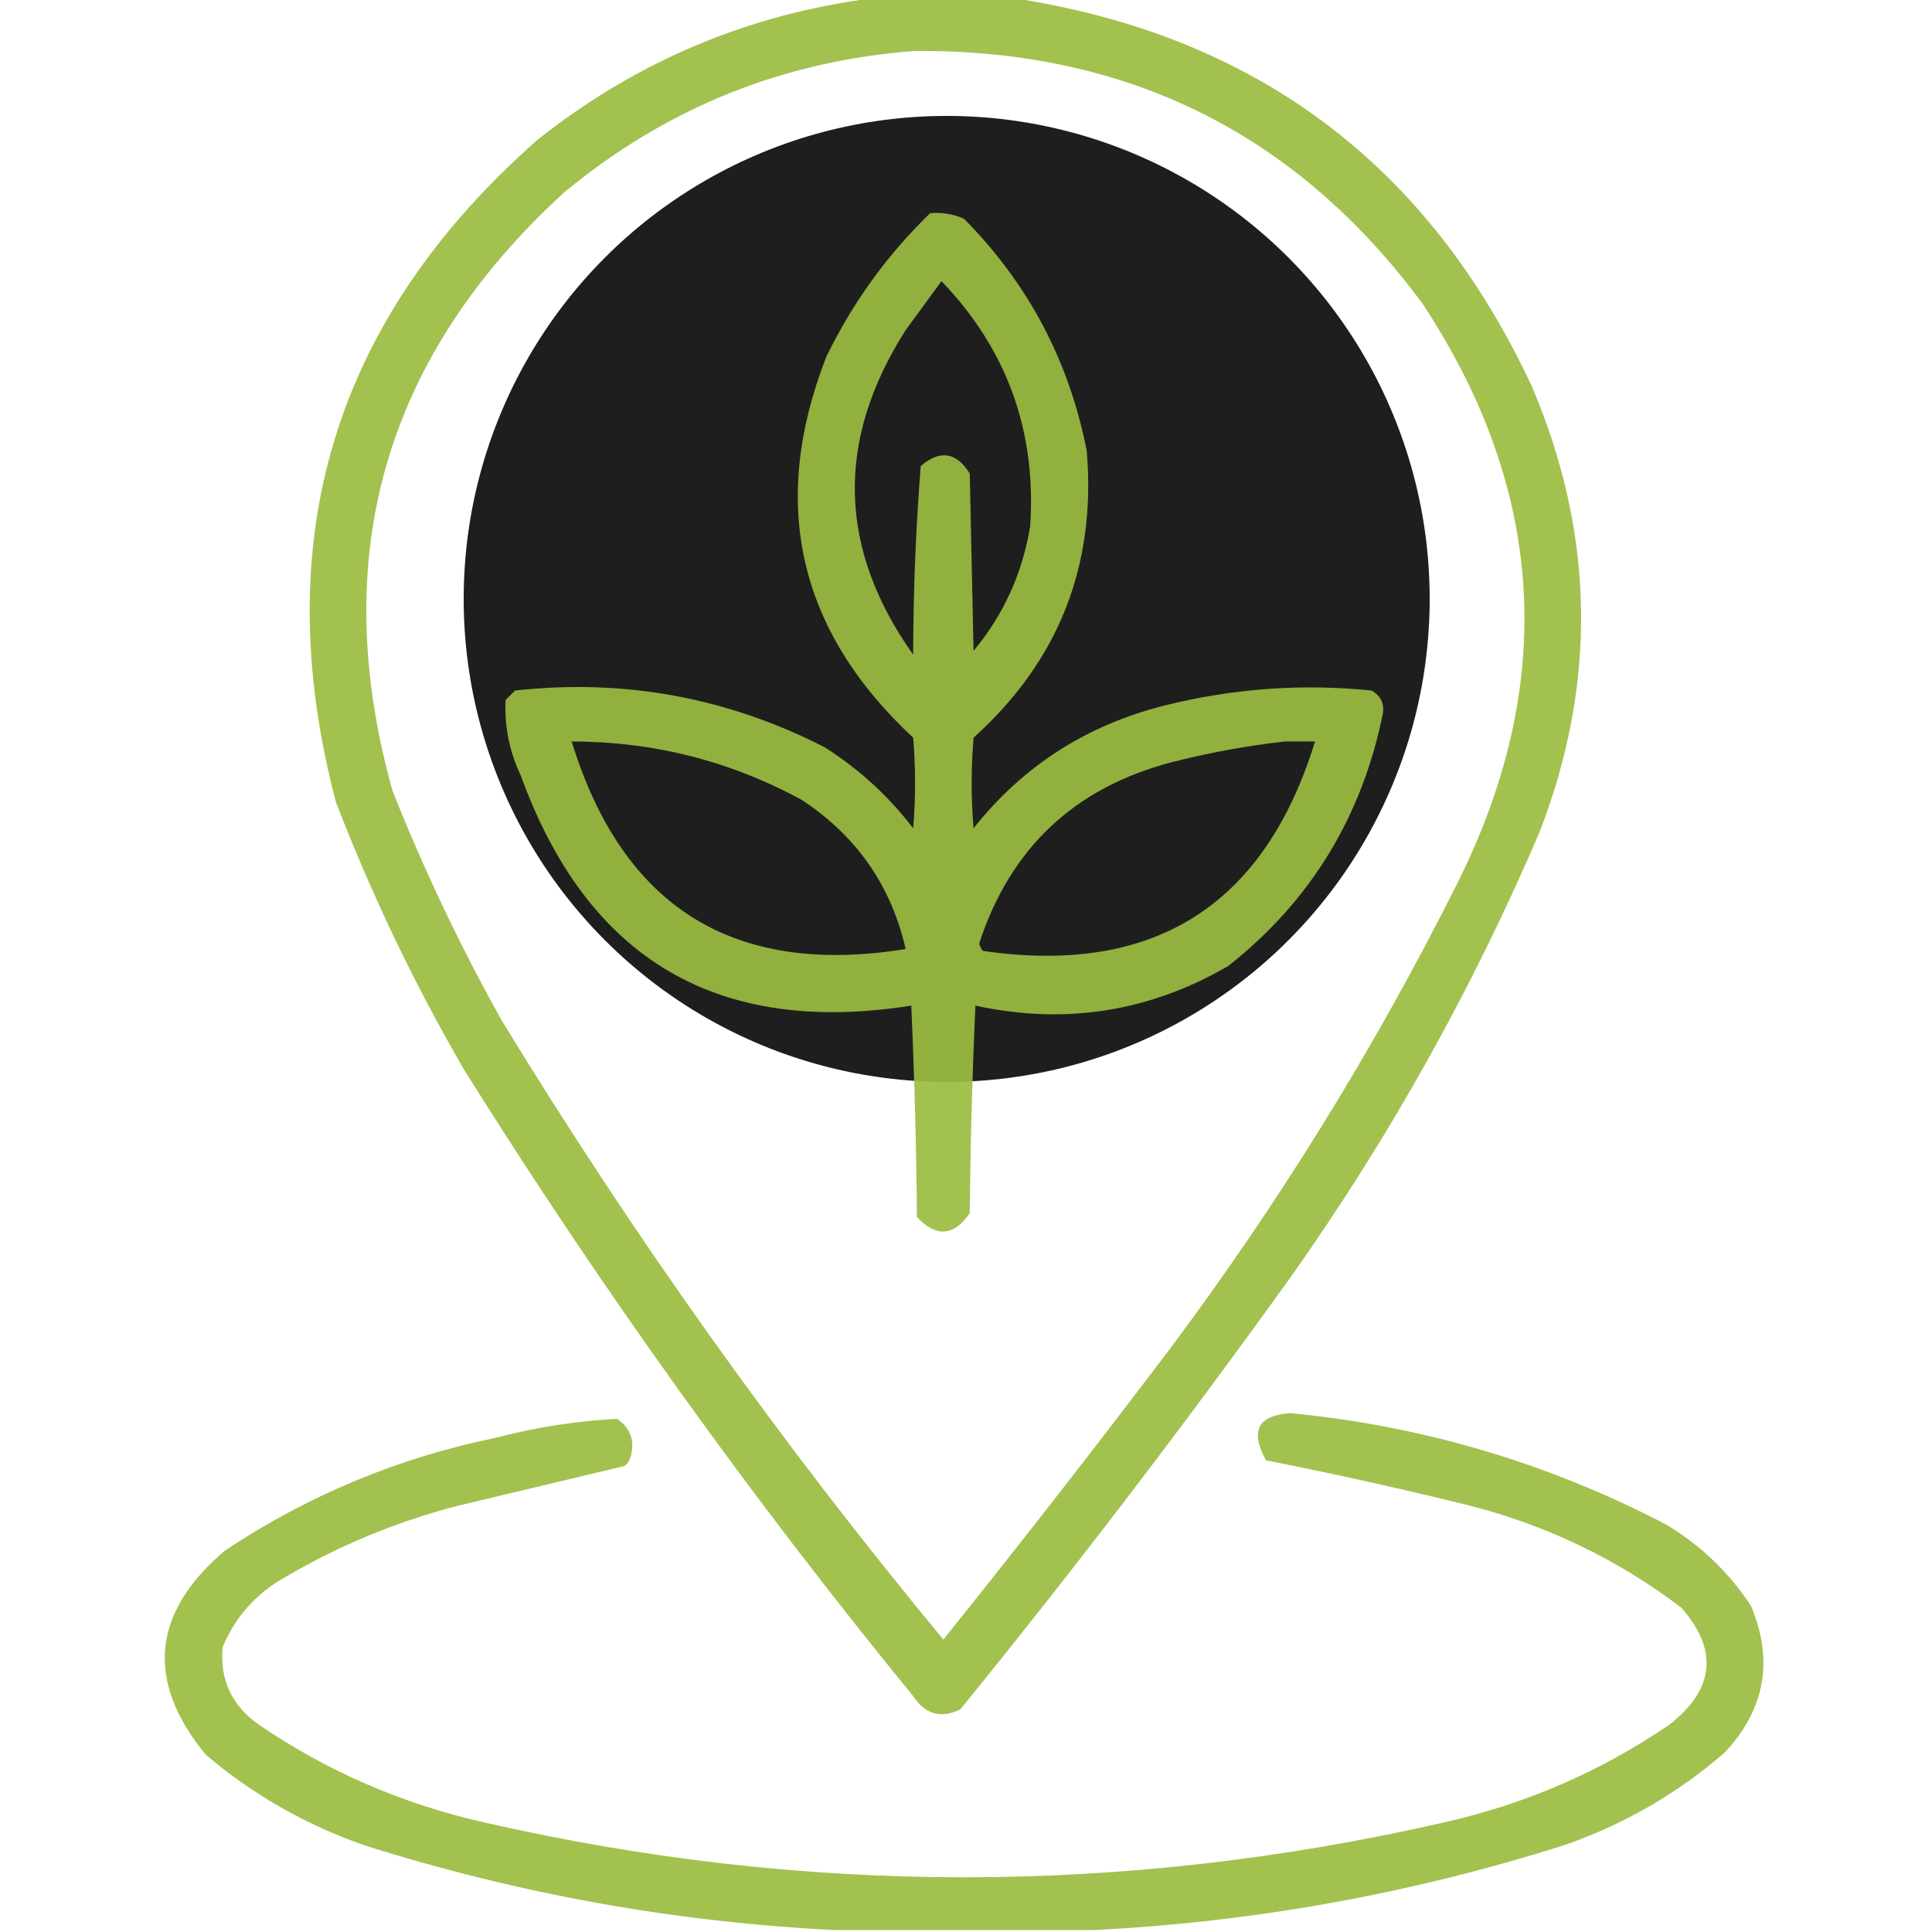
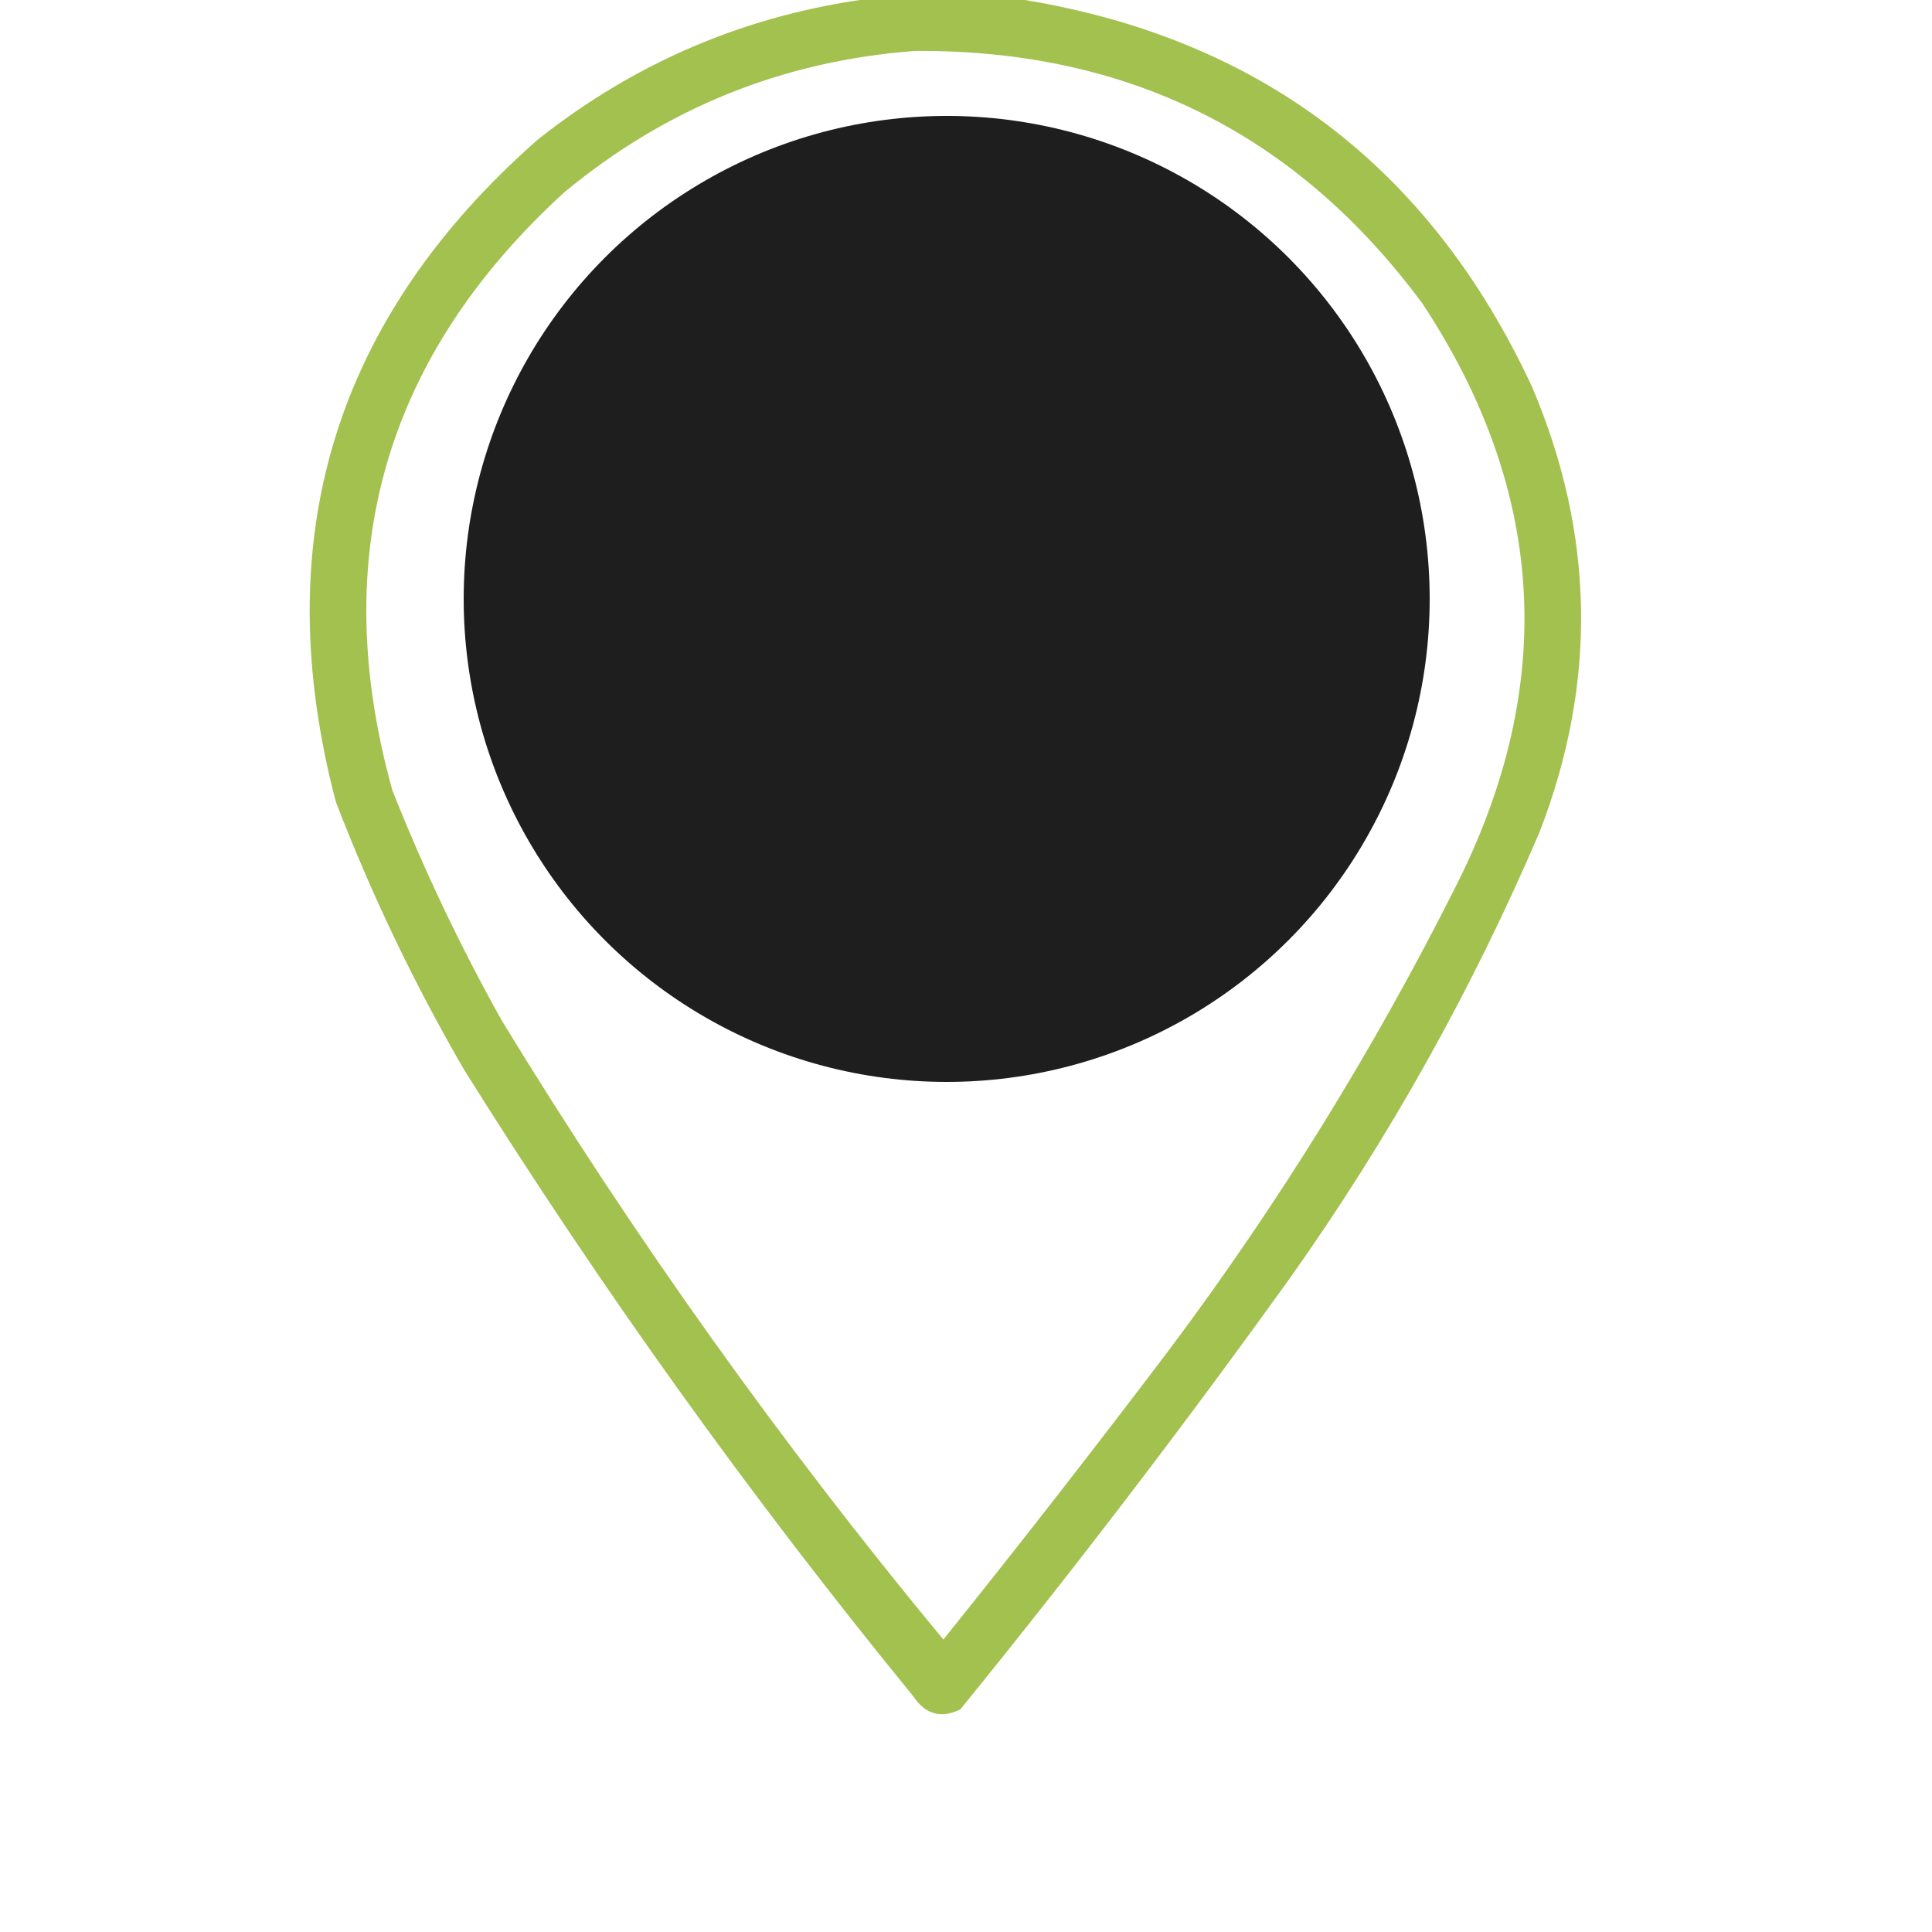
<svg xmlns="http://www.w3.org/2000/svg" width="100" height="100" viewBox="0 0 100 100" fill="none">
  <g clip-path="url(#clip0_363_325)">
    <path opacity="0.919" fill-rule="evenodd" clip-rule="evenodd" d="M45.215 -0.098C47.624 -0.098 50.033 -0.098 52.441 -0.098C64.995 1.813 73.947 8.518 79.297 20.02C82.549 27.657 82.679 35.34 79.688 43.066C76.191 51.235 71.894 58.917 66.797 66.113C61.325 73.734 55.628 81.189 49.707 88.477C48.707 88.966 47.893 88.738 47.266 87.793C38.837 77.476 31.089 66.668 24.023 55.371C21.443 50.927 19.23 46.305 17.383 41.504C13.816 27.921 17.299 16.495 27.832 7.227C32.947 3.172 38.741 0.73 45.215 -0.098ZM47.363 2.637C58.378 2.561 67.134 6.923 73.633 15.723C80.018 25.406 80.604 35.432 75.391 45.801C71.139 54.274 66.191 62.282 60.547 69.824C56.715 74.893 52.809 79.906 48.828 84.863C40.444 74.736 32.827 64.059 25.977 52.832C23.825 48.985 21.937 45.014 20.312 40.918C16.931 28.794 19.894 18.474 29.199 9.961C34.477 5.587 40.531 3.145 47.363 2.637ZM48.73 14.551C52.124 18.087 53.654 22.319 53.32 27.246C52.923 29.667 51.947 31.816 50.391 33.691C50.326 30.631 50.26 27.572 50.195 24.512C49.503 23.397 48.656 23.267 47.656 24.121C47.401 27.358 47.271 30.614 47.266 33.887C43.371 28.392 43.241 22.793 46.875 17.09C47.495 16.238 48.114 15.391 48.73 14.551ZM29.59 38.379C33.829 38.381 37.801 39.39 41.504 41.406C44.339 43.274 46.13 45.845 46.875 49.121C37.995 50.56 32.233 46.979 29.59 38.379ZM66.504 38.379C67.025 38.379 67.546 38.379 68.066 38.379C65.445 46.888 59.716 50.501 50.879 49.219C50.777 49.109 50.712 48.979 50.684 48.828C52.296 43.896 55.616 40.771 60.645 39.453C62.601 38.956 64.554 38.598 66.504 38.379Z" fill="#9BBC41" />
    <circle cx="49" cy="31" r="25" fill="#1E1E1E" />
-     <path opacity="0.925" fill-rule="evenodd" clip-rule="evenodd" d="M48.145 11.035C48.76 10.979 49.346 11.076 49.902 11.328C53.225 14.686 55.341 18.69 56.25 23.34C56.749 29.265 54.796 34.213 50.391 38.184C50.26 39.746 50.26 41.309 50.391 42.871C52.937 39.658 56.225 37.542 60.254 36.523C63.805 35.634 67.386 35.374 70.996 35.742C71.452 36.002 71.647 36.393 71.582 36.914C70.495 42.286 67.825 46.648 63.574 50C59.486 52.374 55.125 53.057 50.488 52.051C50.326 55.63 50.228 59.211 50.195 62.793C49.365 63.995 48.453 64.06 47.461 62.988C47.428 59.341 47.331 55.695 47.168 52.051C37.145 53.632 30.407 49.66 26.953 40.137C26.363 38.89 26.102 37.588 26.172 36.23C26.335 36.068 26.497 35.905 26.66 35.742C32.284 35.117 37.623 36.094 42.676 38.672C44.45 39.794 45.98 41.194 47.266 42.871C47.396 41.309 47.396 39.746 47.266 38.184C41.304 32.632 39.807 26.056 42.773 18.457C44.14 15.652 45.931 13.178 48.145 11.035ZM48.73 14.551C48.114 15.391 47.495 16.238 46.875 17.09C43.241 22.793 43.371 28.392 47.266 33.887C47.271 30.614 47.401 27.358 47.656 24.121C48.657 23.267 49.503 23.397 50.195 24.512C50.26 27.572 50.326 30.631 50.391 33.691C51.947 31.816 52.923 29.667 53.32 27.246C53.654 22.319 52.124 18.087 48.73 14.551ZM29.59 38.379C32.233 46.979 37.995 50.56 46.875 49.121C46.13 45.845 44.339 43.274 41.504 41.406C37.801 39.39 33.829 38.381 29.59 38.379ZM66.504 38.379C64.554 38.598 62.601 38.956 60.645 39.453C55.616 40.771 52.296 43.896 50.684 48.828C50.712 48.979 50.777 49.109 50.879 49.219C59.716 50.501 65.445 46.888 68.066 38.379C67.546 38.379 67.025 38.379 66.504 38.379Z" fill="#9BBC41" />
-     <path opacity="0.925" fill-rule="evenodd" clip-rule="evenodd" d="M56.543 99.902C52.116 99.902 47.689 99.902 43.262 99.902C34.959 99.495 26.82 98.03 18.848 95.508C15.808 94.445 13.073 92.882 10.645 90.82C7.528 87.011 7.854 83.496 11.621 80.273C15.911 77.41 20.598 75.457 25.684 74.414C27.743 73.876 29.826 73.55 31.934 73.438C32.659 73.928 32.886 74.612 32.617 75.488C32.557 75.646 32.459 75.776 32.324 75.879C29.466 76.561 26.602 77.244 23.73 77.93C20.558 78.748 17.563 79.985 14.746 81.641C13.254 82.481 12.18 83.685 11.523 85.254C11.37 86.933 11.988 88.267 13.379 89.258C16.946 91.692 20.853 93.384 25.098 94.336C41.634 98.112 58.17 98.112 74.707 94.336C78.952 93.384 82.858 91.692 86.426 89.258C88.755 87.415 88.95 85.397 87.012 83.203C83.74 80.721 80.094 78.963 76.074 77.93C72.572 77.064 69.056 76.283 65.527 75.586C64.687 74.066 65.11 73.252 66.797 73.144C73.66 73.81 80.138 75.731 86.231 78.906C88.012 79.972 89.477 81.371 90.625 83.106C91.82 85.941 91.365 88.48 89.258 90.723C86.814 92.841 84.046 94.436 80.957 95.508C72.984 98.03 64.846 99.495 56.543 99.902Z" fill="#9BBC41" />
  </g>
  <defs>
    <clipPath id="clip0_363_325">
      <rect width="100" height="100" fill="white" />
    </clipPath>
  </defs>
</svg>